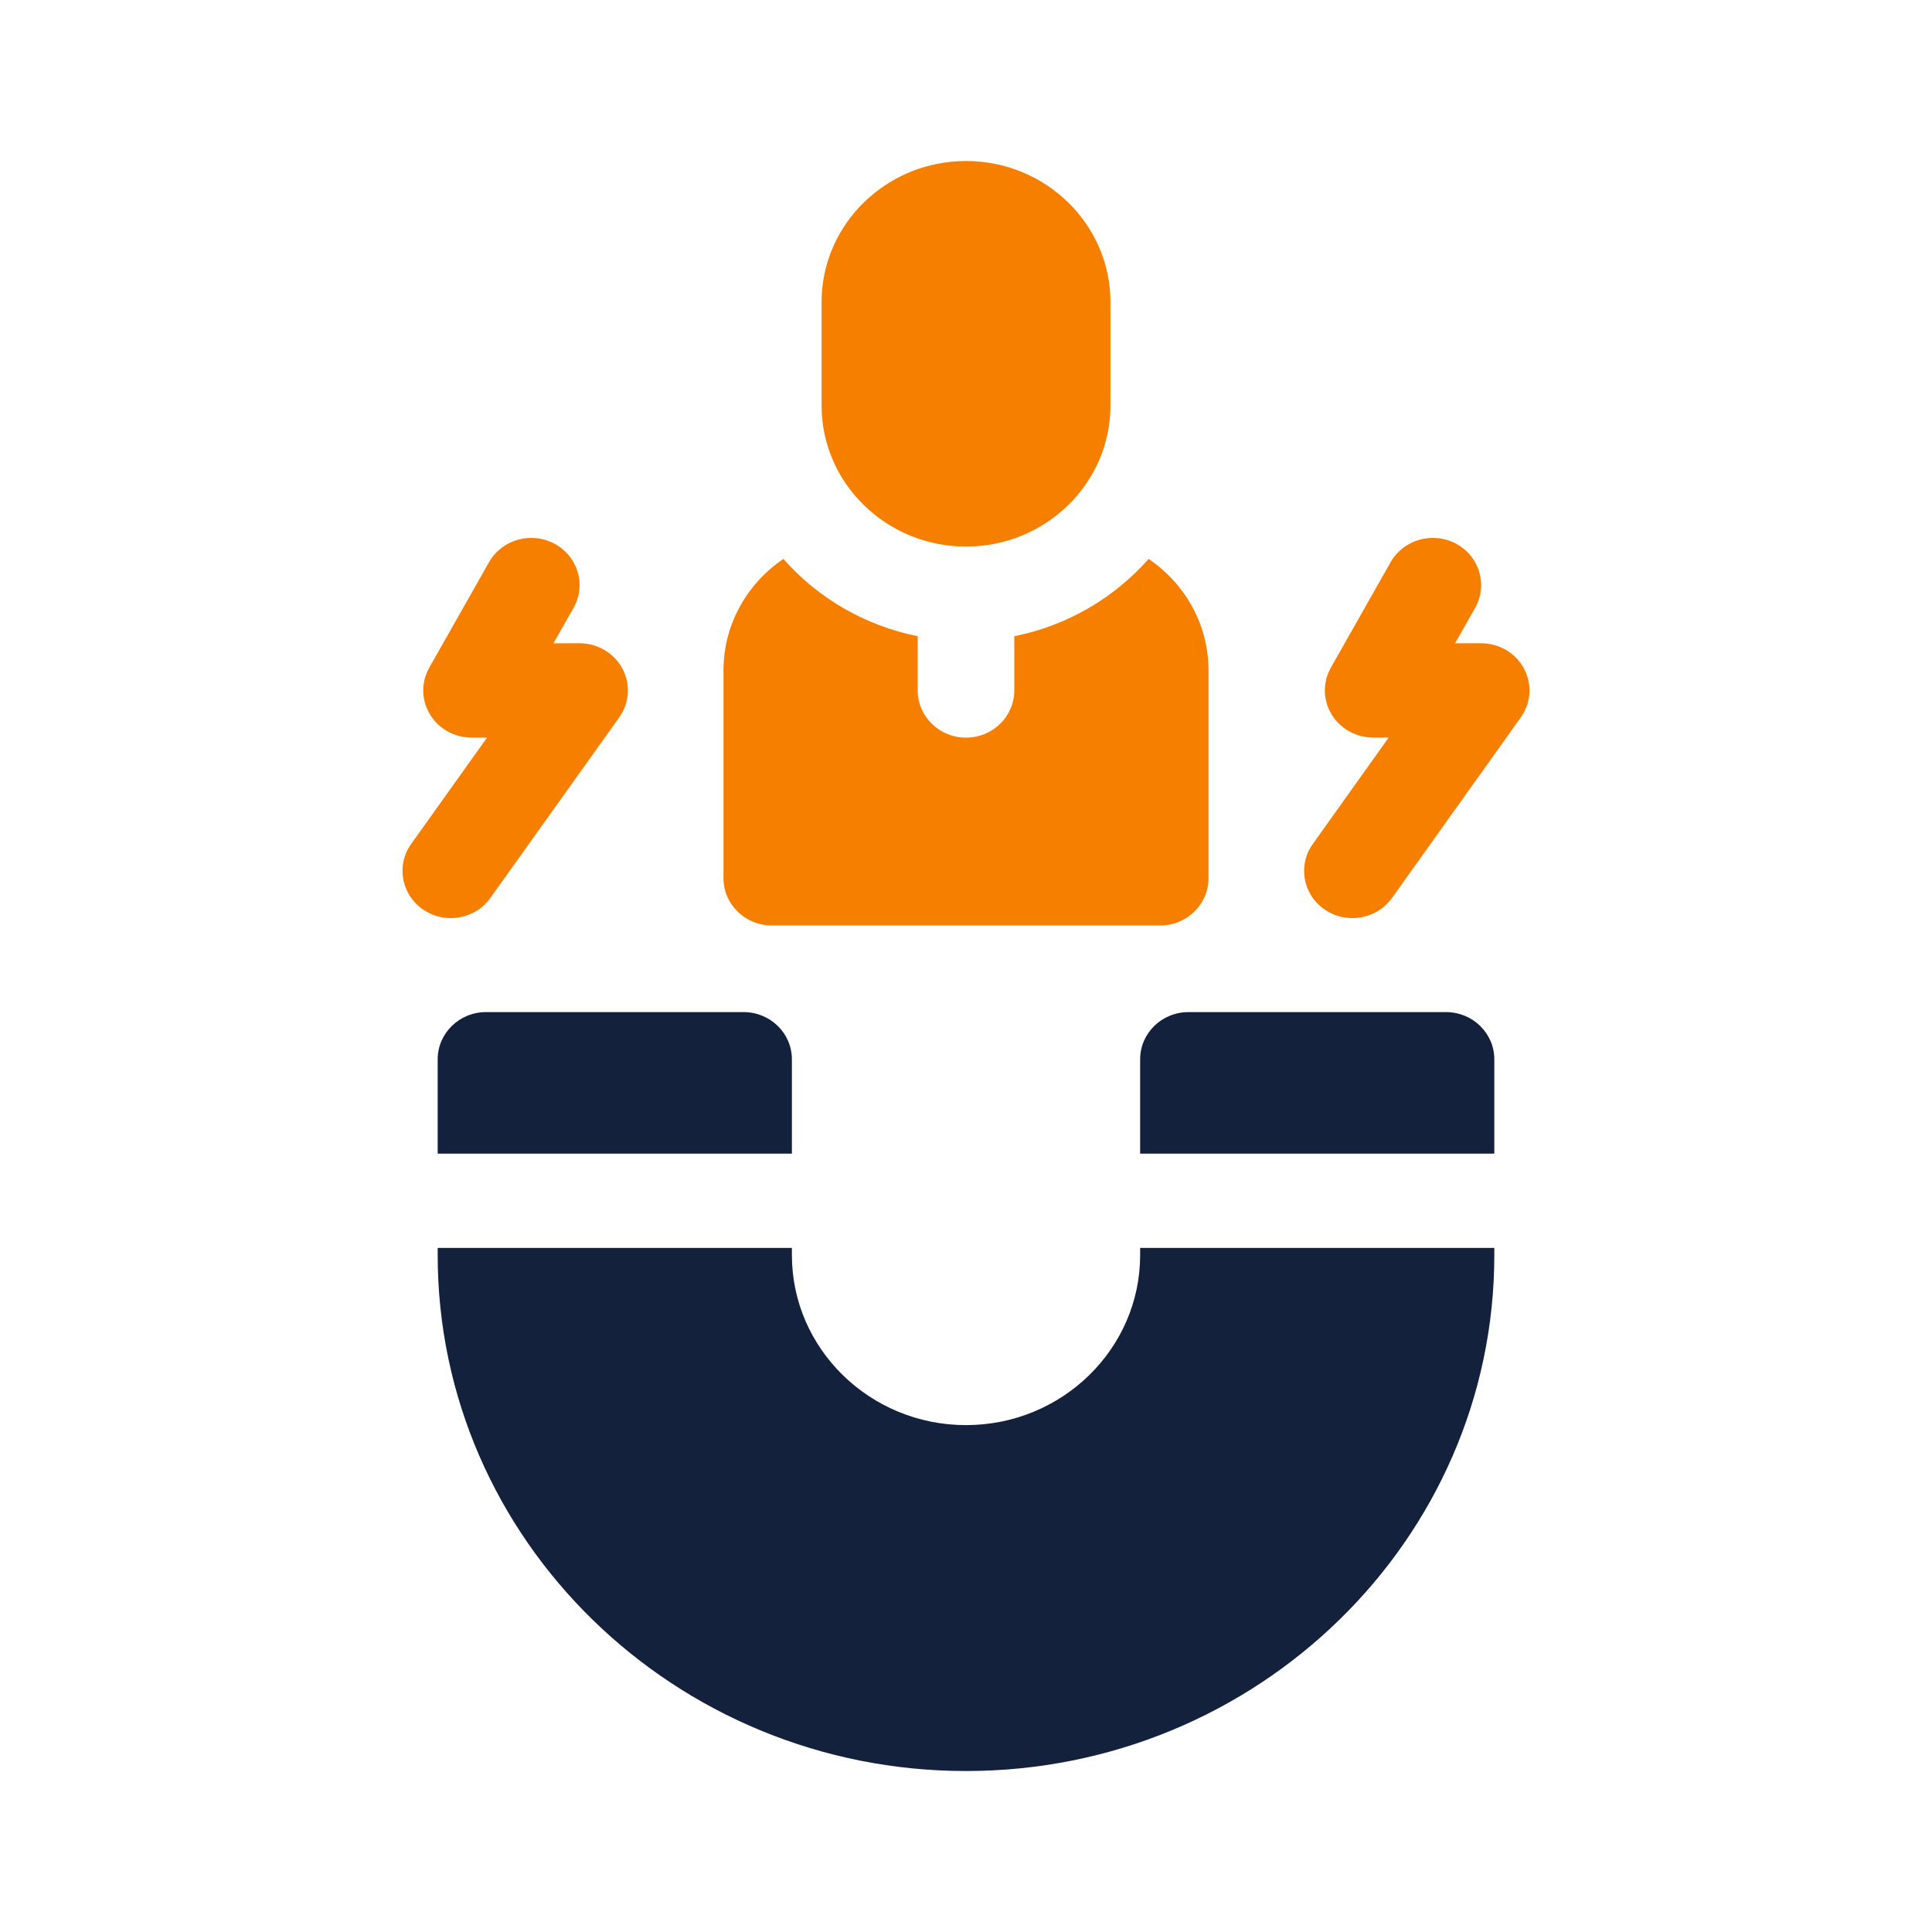
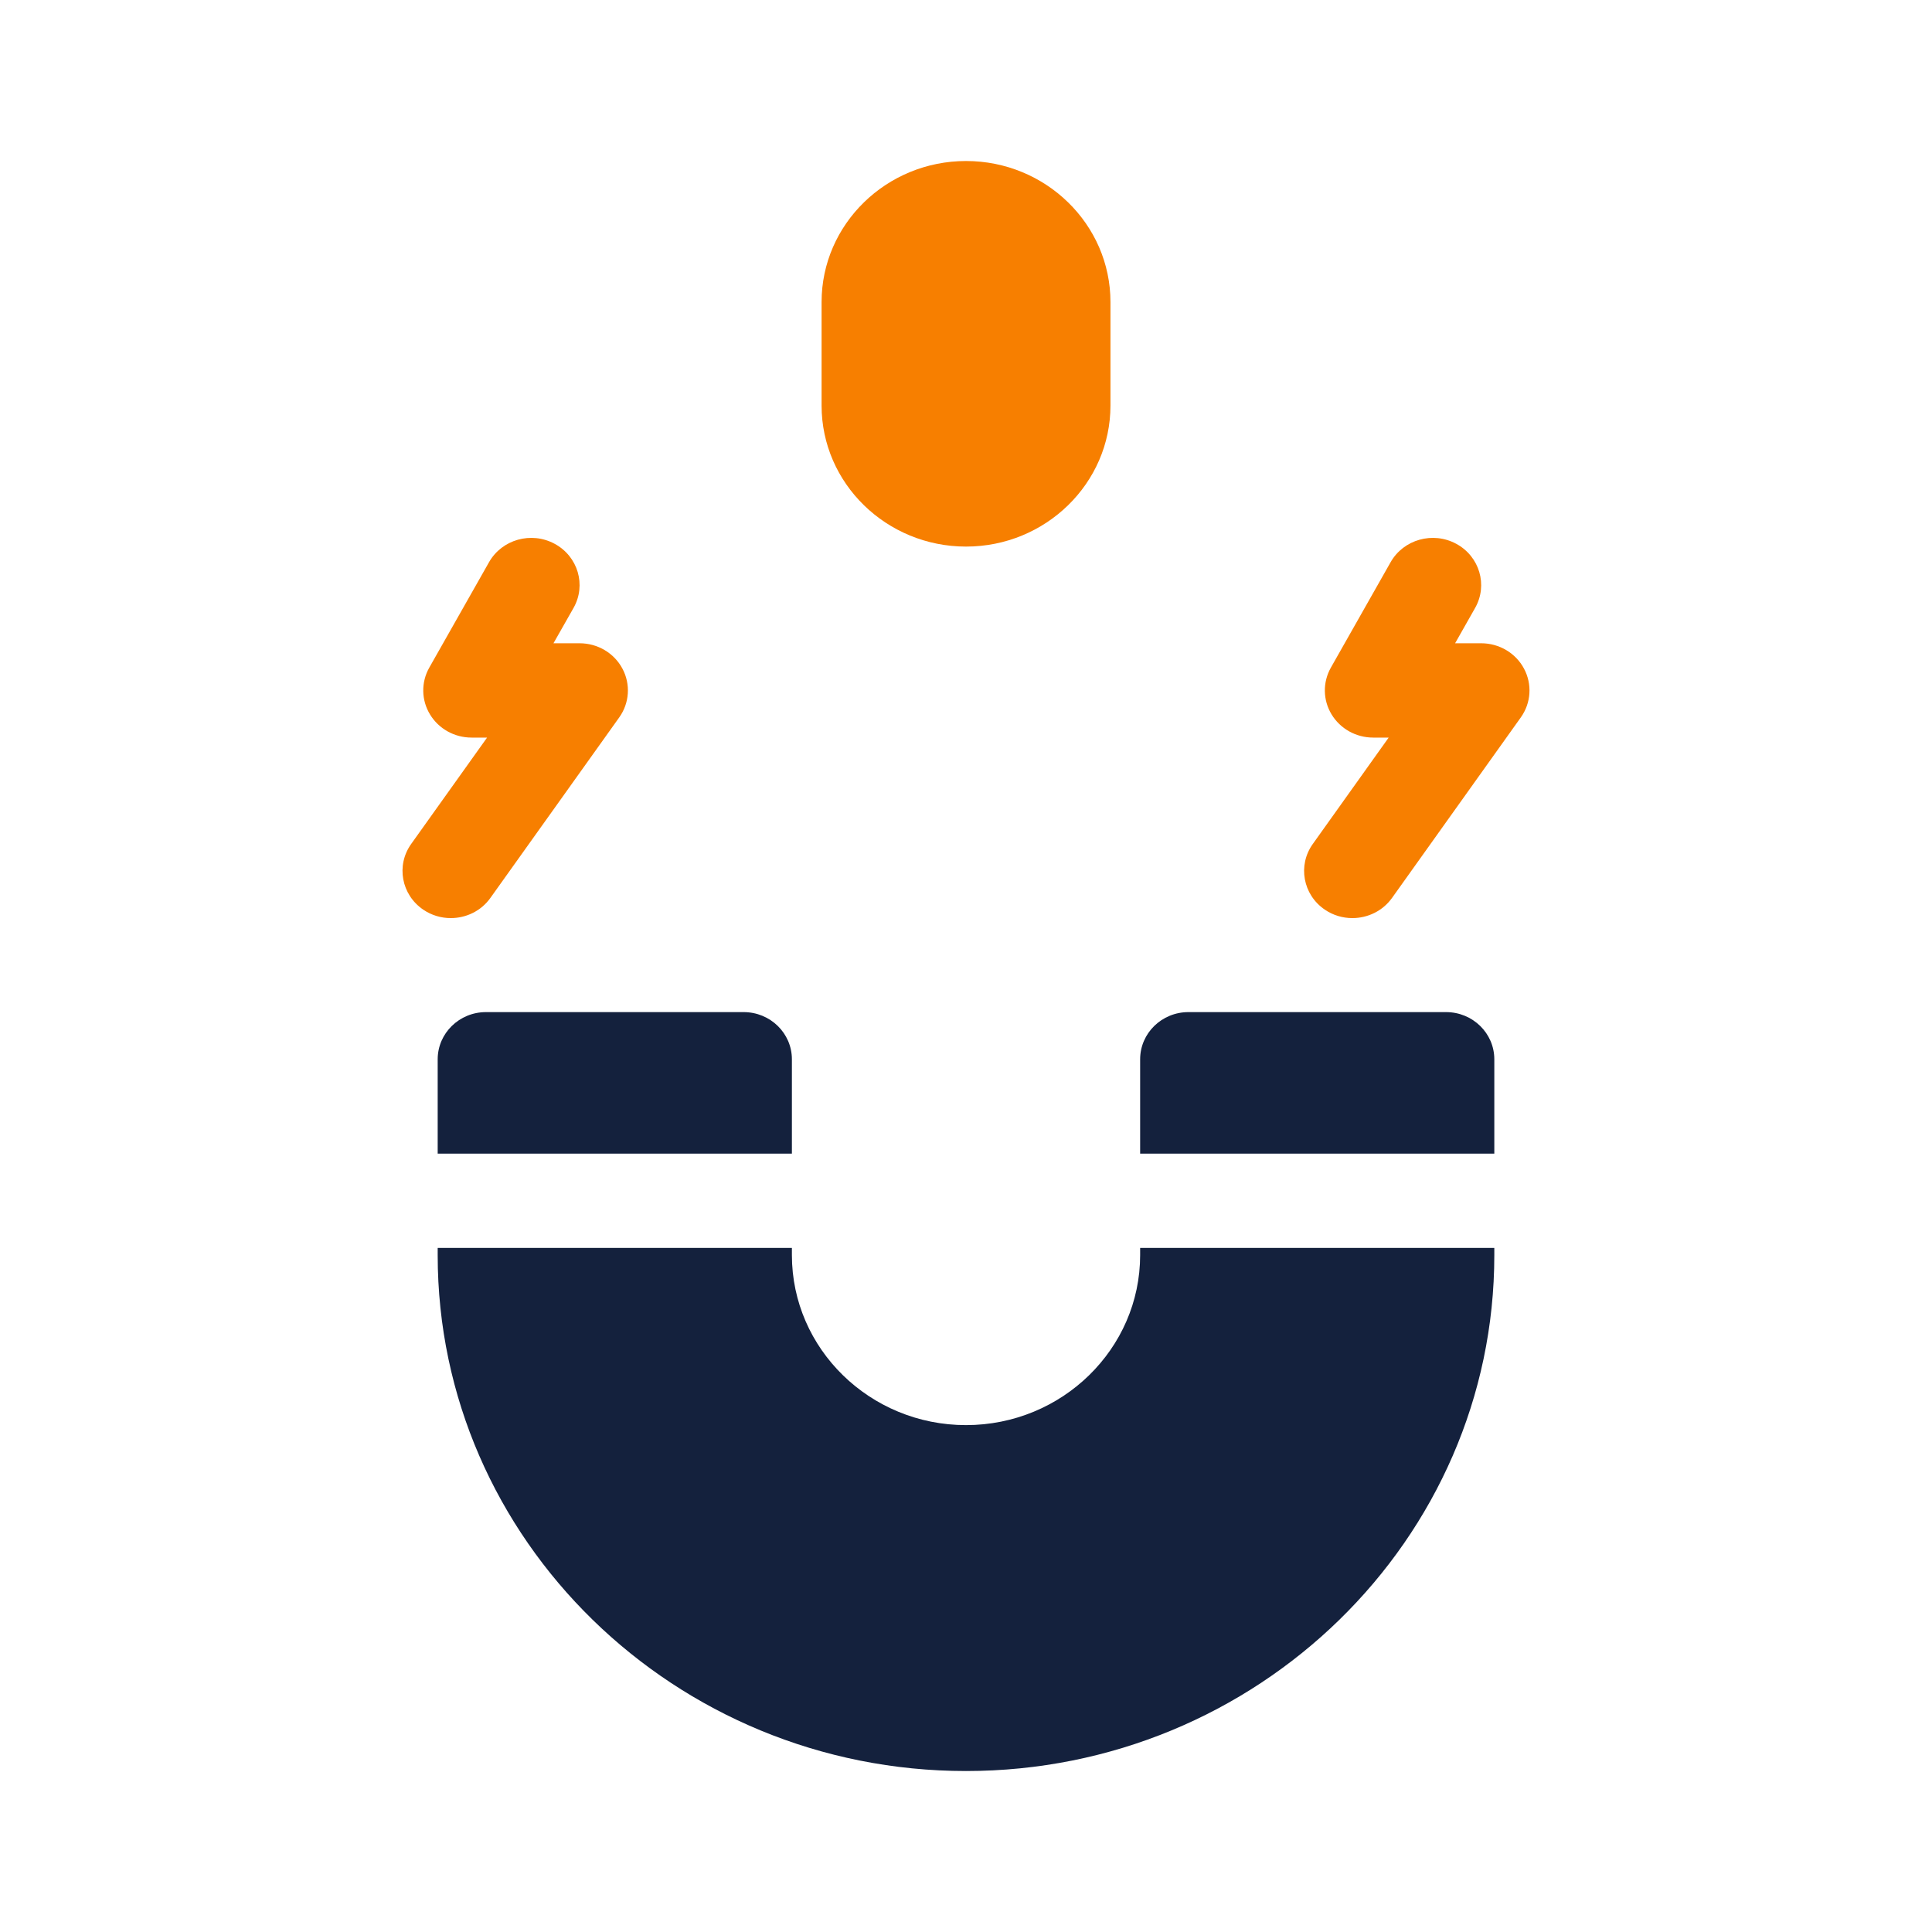
<svg xmlns="http://www.w3.org/2000/svg" width="44" height="44" viewBox="0 0 44 44" fill="none">
  <path d="M34.032 26.273V24.125C34.032 23.531 33.54 23.05 32.932 23.05H27.066C26.458 23.05 25.966 23.531 25.966 24.125V26.273H34.032Z" fill="#14213D" />
  <path d="M18.035 26.273V24.125C18.035 23.531 17.543 23.05 16.935 23.05H11.068C10.461 23.05 9.968 23.531 9.968 24.125V26.273H18.035Z" fill="#14213D" />
  <path d="M25.966 28.421V28.584C25.966 30.719 24.187 32.456 22 32.456C19.814 32.456 18.035 30.719 18.035 28.584V28.421H9.968V28.584C9.968 35.063 15.366 40.334 22 40.334C28.635 40.334 34.032 35.063 34.032 28.584V28.421H25.966Z" fill="#14213D" />
  <path d="M10.266 20.909C10.049 20.909 9.83 20.847 9.638 20.716C9.14 20.377 9.017 19.708 9.364 19.221L11.093 16.798H10.739C10.35 16.798 9.989 16.597 9.792 16.269C9.594 15.942 9.588 15.537 9.777 15.204L11.137 12.804C11.431 12.285 12.1 12.097 12.632 12.385C13.164 12.672 13.356 13.326 13.062 13.845L12.605 14.65H13.2C13.61 14.65 13.986 14.872 14.175 15.227C14.365 15.582 14.337 16.01 14.103 16.338L11.169 20.449C10.956 20.749 10.614 20.909 10.266 20.909Z" fill="#F77F00" />
  <path d="M30.799 20.909C30.582 20.909 30.363 20.847 30.171 20.716C29.673 20.377 29.55 19.708 29.898 19.221L31.626 16.798H31.273C30.883 16.798 30.523 16.597 30.325 16.269C30.127 15.942 30.122 15.537 30.31 15.204L31.67 12.804C31.964 12.285 32.634 12.097 33.165 12.385C33.697 12.672 33.889 13.326 33.595 13.845L33.139 14.65H33.733C34.143 14.65 34.519 14.872 34.708 15.227C34.898 15.582 34.87 16.01 34.636 16.338L31.703 20.449C31.489 20.749 31.147 20.909 30.799 20.909Z" fill="#F77F00" />
-   <path d="M26.159 12.729C25.38 13.612 24.313 14.247 23.1 14.489V15.725C23.1 16.318 22.608 16.799 22 16.799C21.393 16.799 20.9 16.318 20.9 15.725V14.489C19.688 14.247 18.62 13.613 17.841 12.729C17.018 13.287 16.477 14.216 16.477 15.267V20.003C16.477 20.596 16.97 21.077 17.578 21.077H26.423C27.03 21.077 27.523 20.596 27.523 20.003V15.267C27.523 14.216 26.982 13.287 26.159 12.729Z" fill="#F77F00" />
  <path d="M22.001 12.448C20.187 12.448 18.711 11.007 18.711 9.236V6.879C18.711 5.107 20.187 3.667 22.001 3.667C23.814 3.667 25.29 5.107 25.29 6.879V9.236C25.29 11.007 23.814 12.448 22.001 12.448Z" fill="#F77F00" />
</svg>